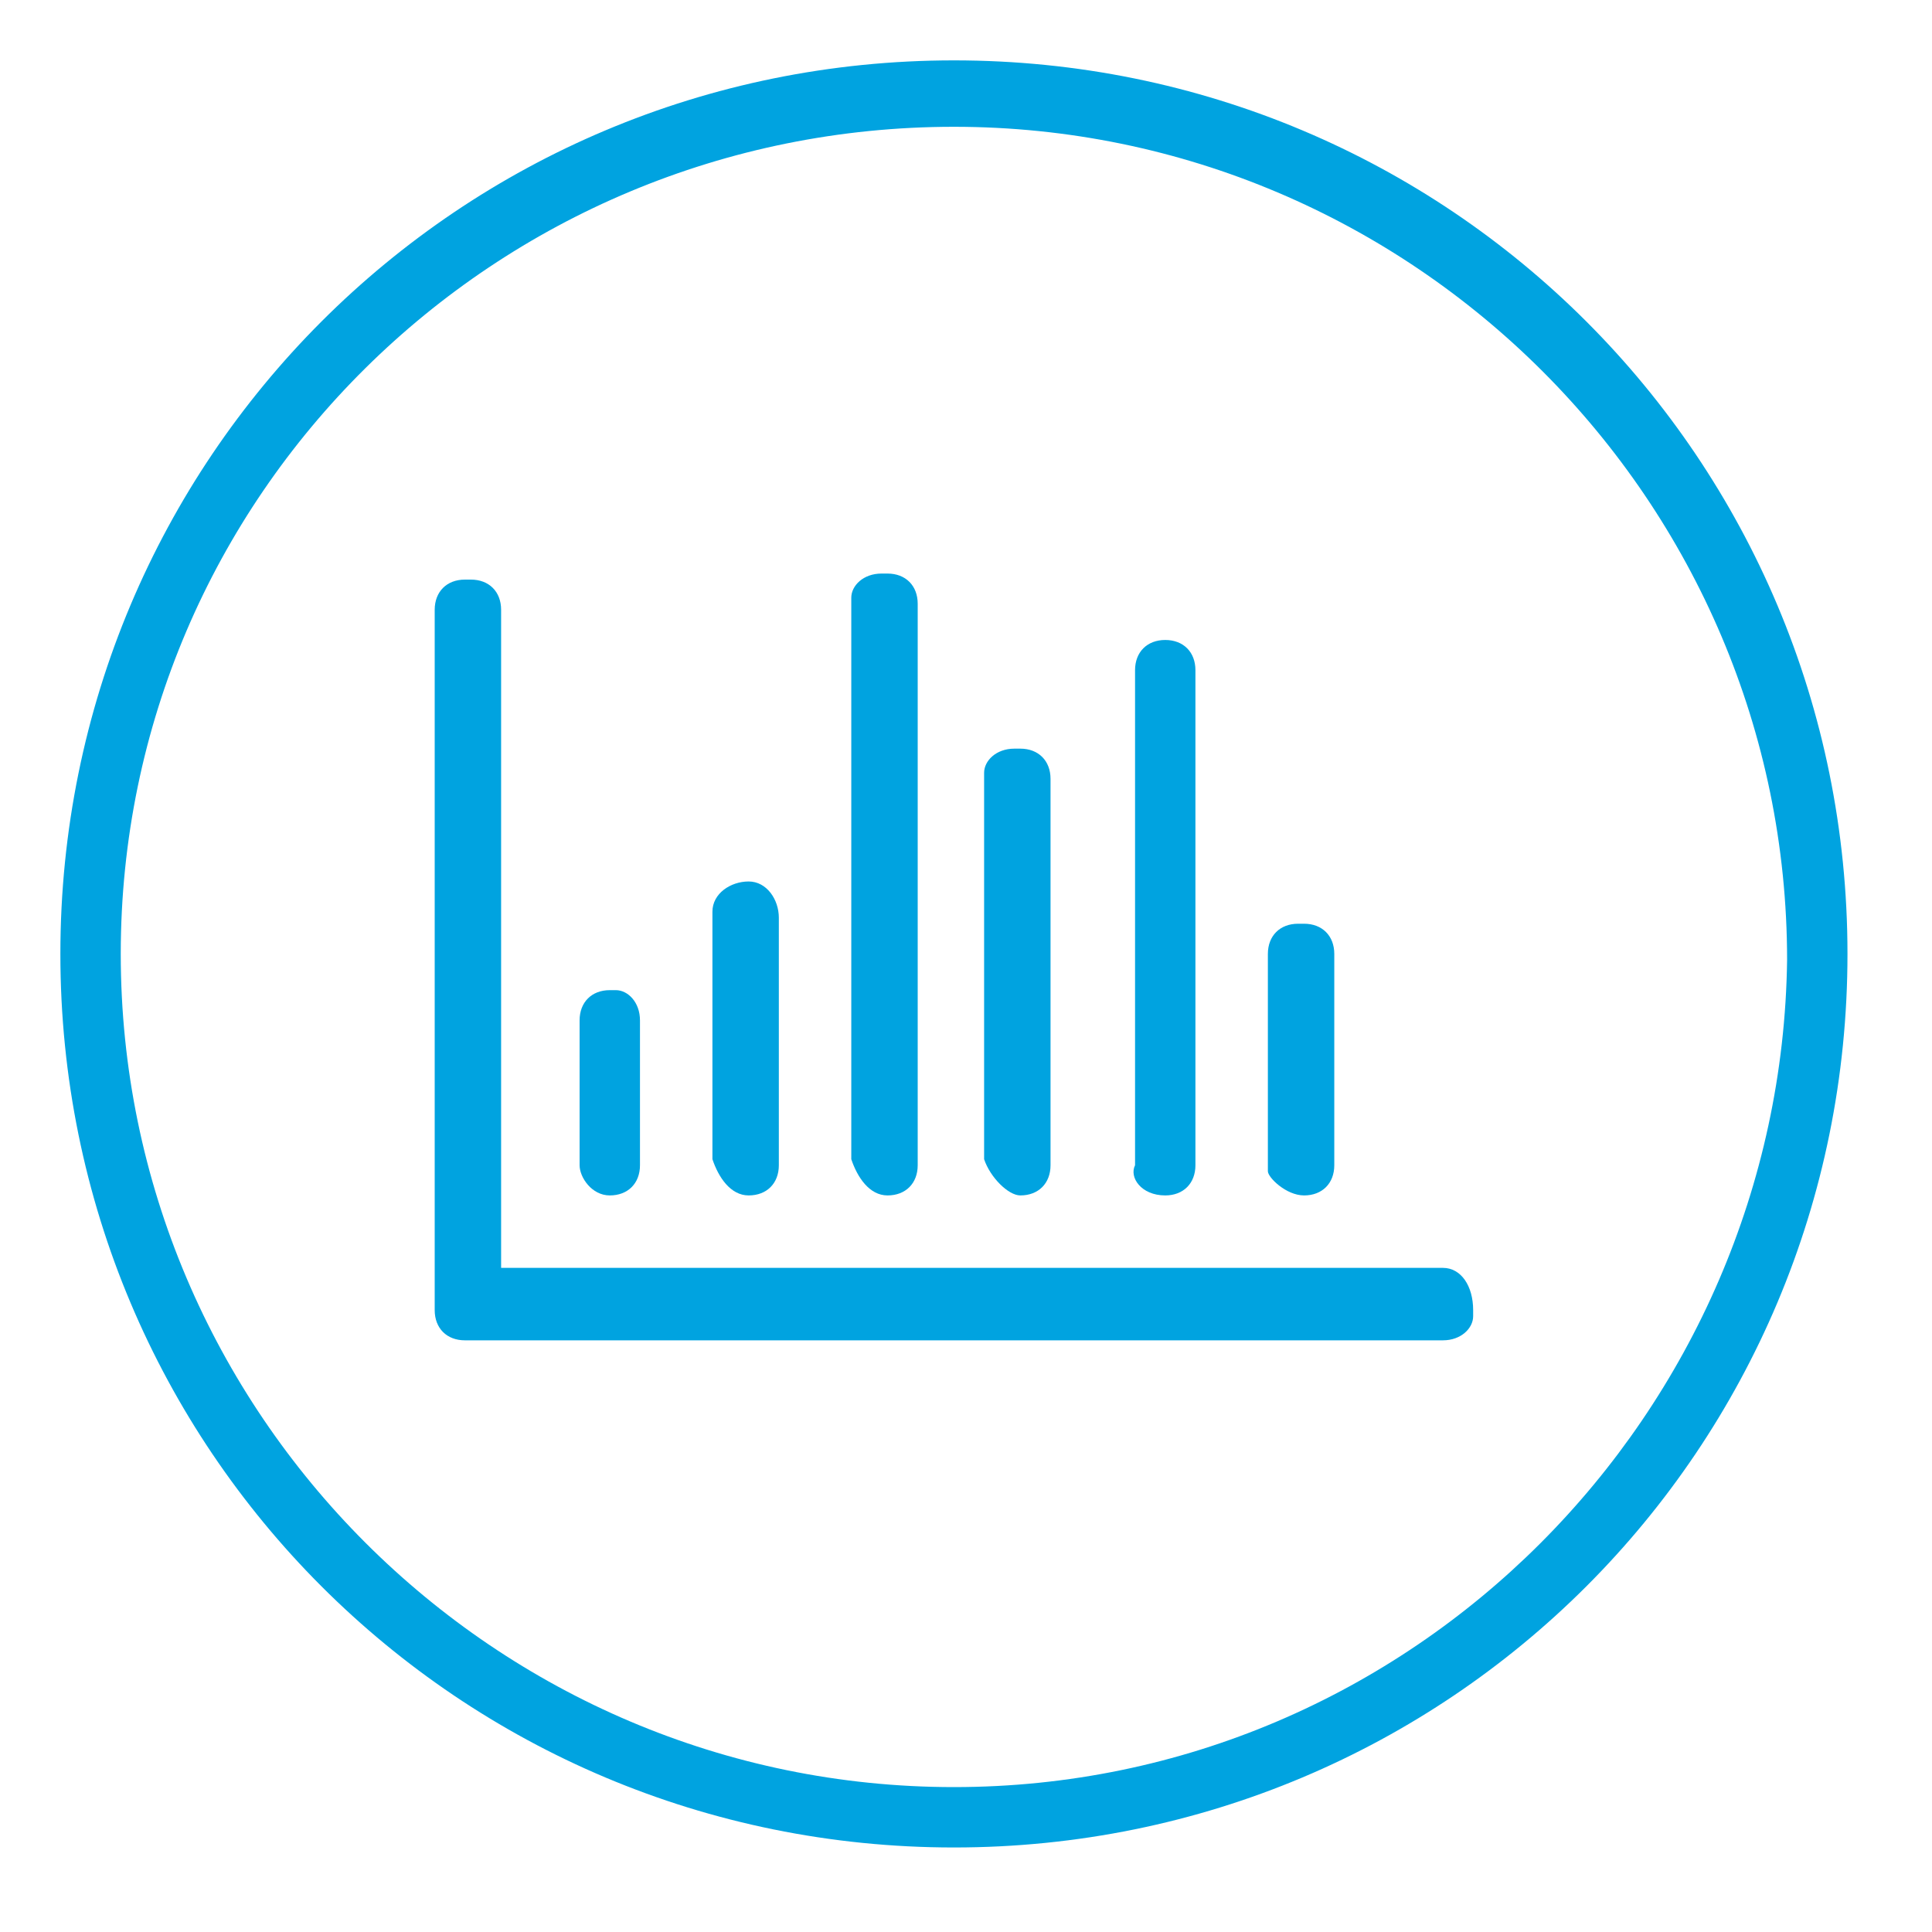
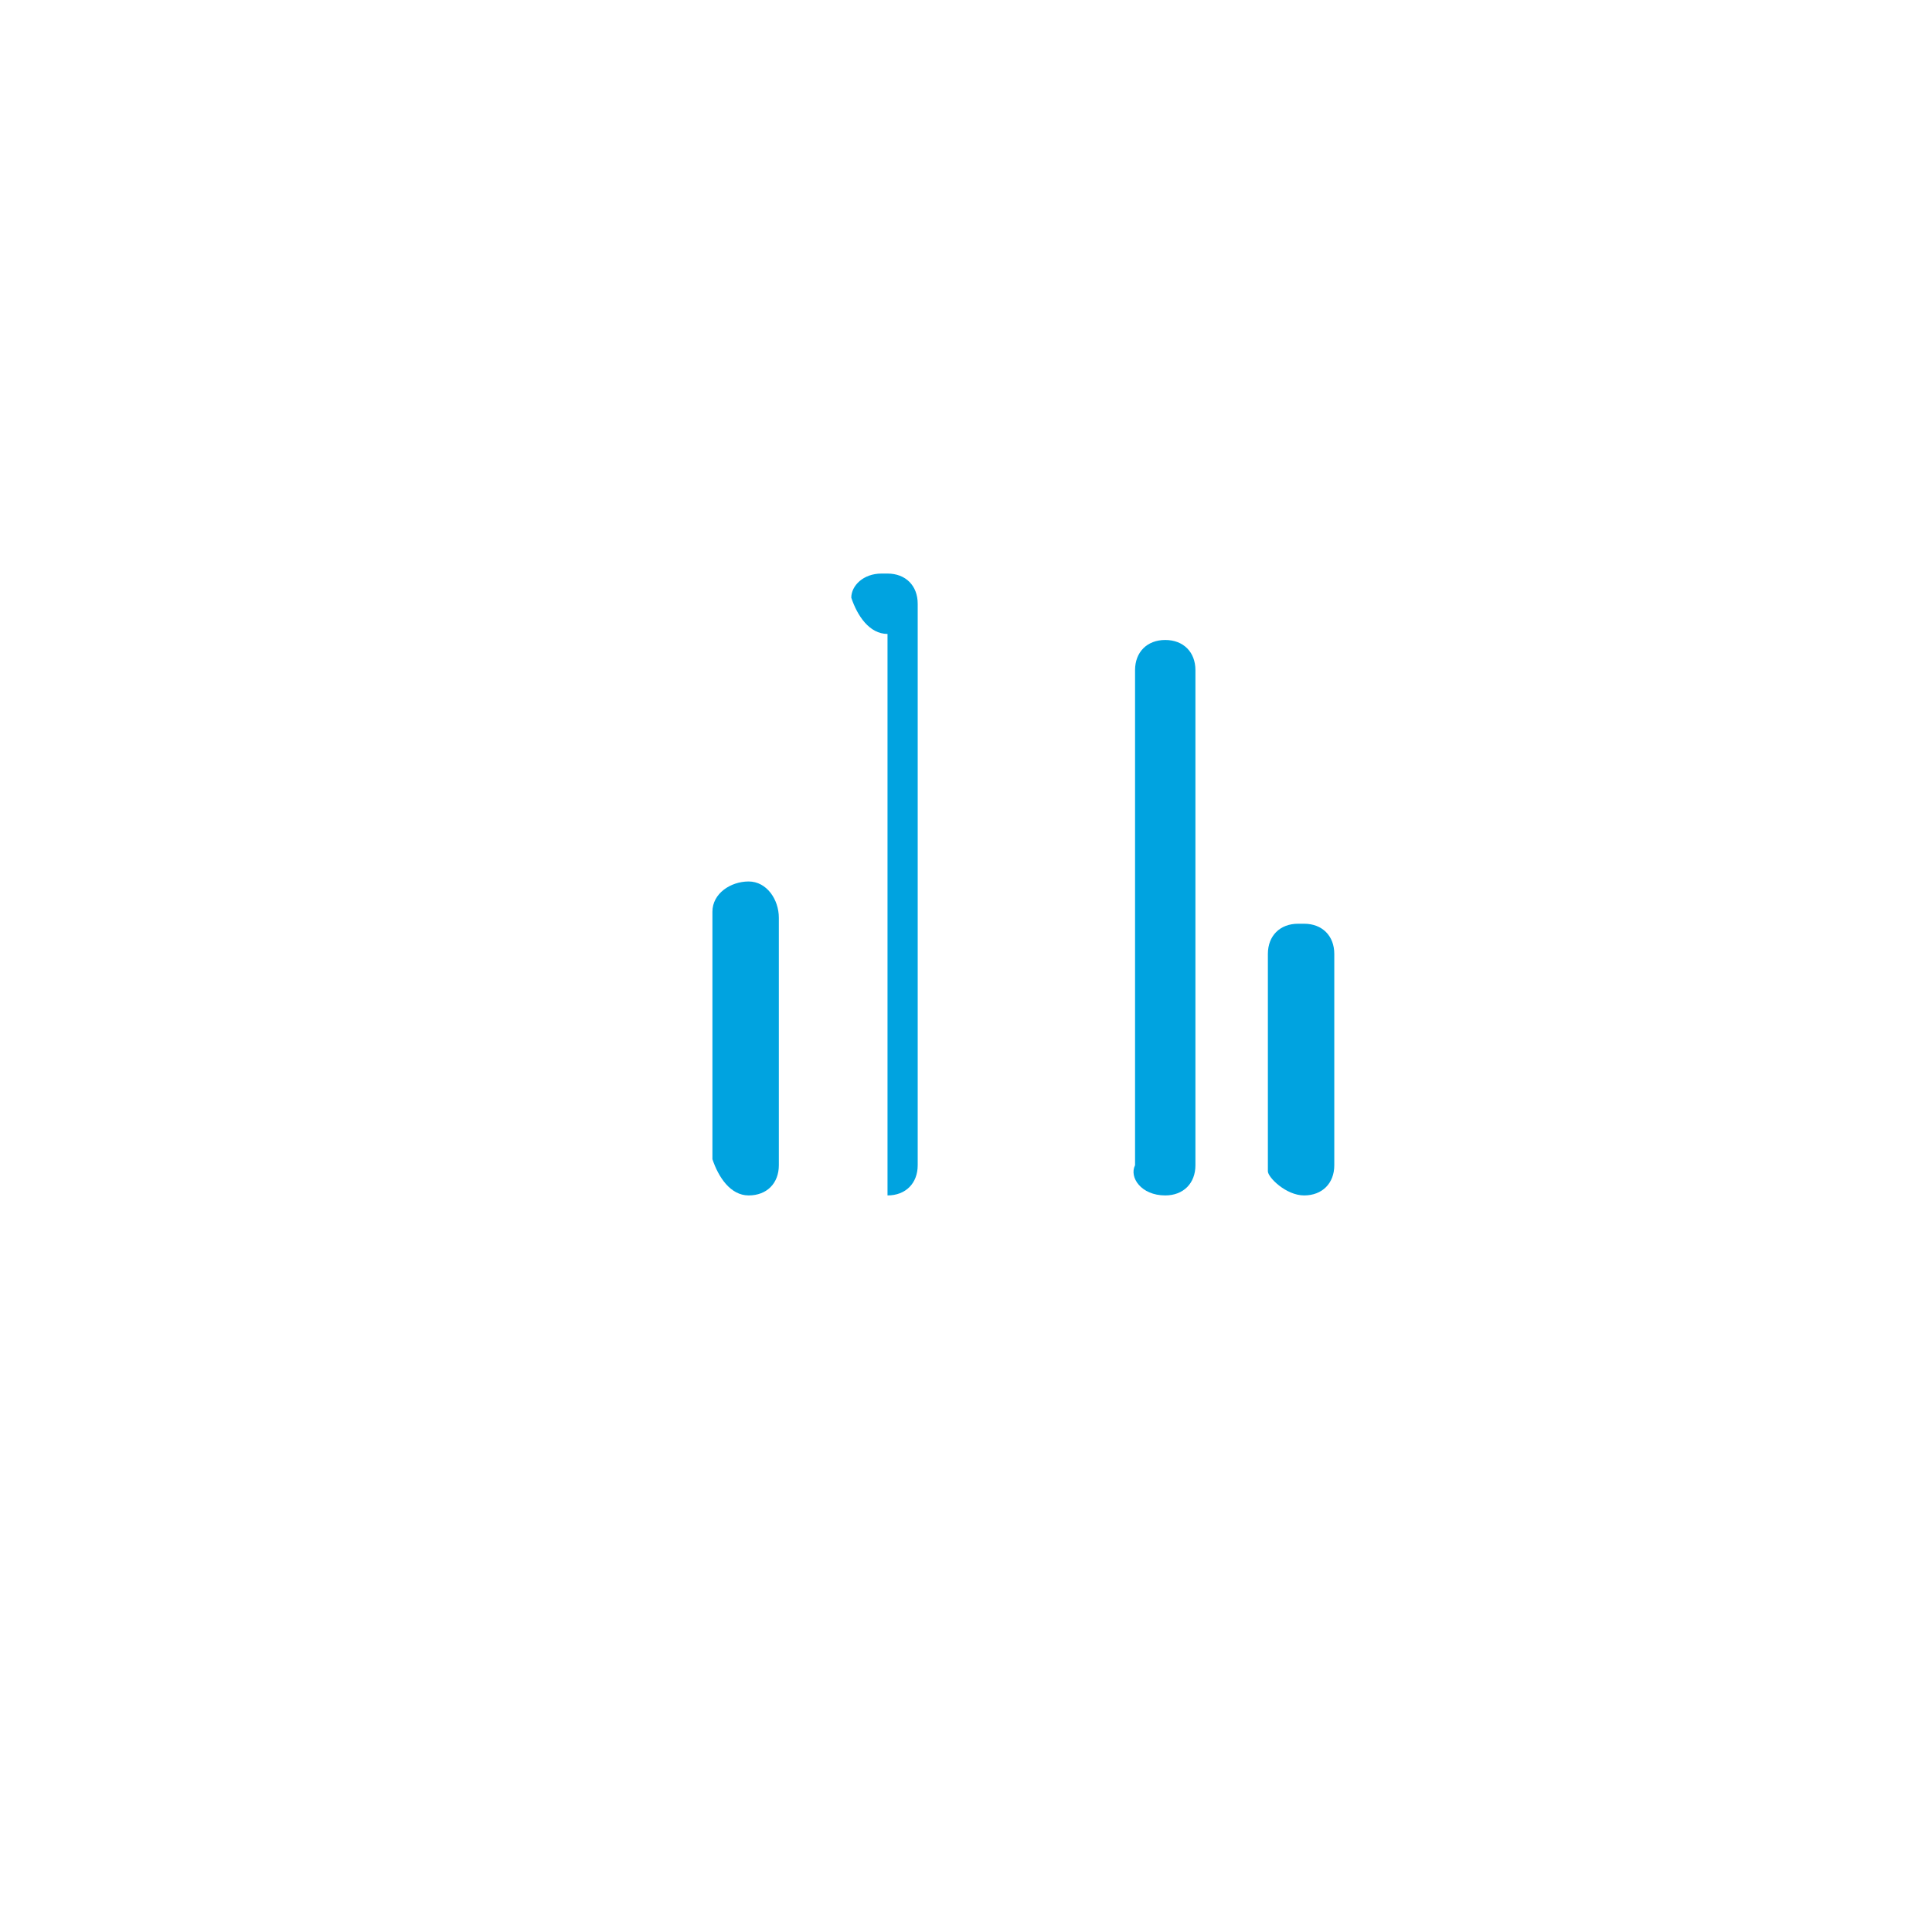
<svg xmlns="http://www.w3.org/2000/svg" id="Layer_1" data-name="Layer 1" viewBox="0 0 32 32">
  <defs>
    <style>
      .cls-1 {
        fill: #00a3e0;
        stroke-width: 0px;
      }
    </style>
  </defs>
-   <path class="cls-1" d="m15.8,1C7.6,1,1,7.6,1,15.8s6.6,14.8,14.8,14.8,14.8-6.6,14.8-14.8S24,1,15.8,1Zm0,28.6c-7.6,0-13.8-6.2-13.8-13.8S8.2,2.1,15.8,2.1s13.8,6.2,13.8,13.8c-.1,7.5-6.2,13.7-13.8,13.7Z" />
-   <path class="cls-1" d="m23.9,21h-15.6v-10.9c0-.3-.2-.5-.5-.5h-.1c-.3,0-.5.2-.5.5v11.6c0,.3.2.5.5.5h16.2c.3,0,.5-.2.5-.4v-.1c0-.4-.2-.7-.5-.7h0Z" />
-   <path class="cls-1" d="m10.1,19.8c.3,0,.5-.2.5-.5v-2.4c0-.3-.2-.5-.4-.5h-.1c-.3,0-.5.2-.5.5v2.4c0,.2.2.5.5.5h0Z" />
  <path class="cls-1" d="m12.4,19.8c.3,0,.5-.2.5-.5v-4.1c0-.3-.2-.6-.5-.6s-.6.2-.6.5v4.1c.1.3.3.6.6.6h0Z" />
-   <path class="cls-1" d="m14.7,19.8c.3,0,.5-.2.5-.5v-9.3c0-.3-.2-.5-.5-.5h-.1c-.3,0-.5.2-.5.4v9.3c.1.3.3.6.6.6h0Z" />
-   <path class="cls-1" d="m16.9,19.8c.3,0,.5-.2.5-.5v-6.4c0-.3-.2-.5-.5-.5h-.1c-.3,0-.5.2-.5.4v6.4c.1.3.4.6.6.6Z" />
+   <path class="cls-1" d="m14.7,19.8c.3,0,.5-.2.5-.5v-9.3c0-.3-.2-.5-.5-.5h-.1c-.3,0-.5.2-.5.4c.1.3.3.6.6.6h0Z" />
  <path class="cls-1" d="m19.3,19.8c.3,0,.5-.2.5-.5v-8.2c0-.3-.2-.5-.5-.5h0c-.3,0-.5.2-.5.5v8.2c-.1.2.1.5.5.5q-.1,0,0,0Z" />
  <path class="cls-1" d="m21.6,19.8c.3,0,.5-.2.5-.5v-3.5c0-.3-.2-.5-.5-.5h-.1c-.3,0-.5.2-.5.5v3.6c0,.1.3.4.6.4Z" />
</svg>